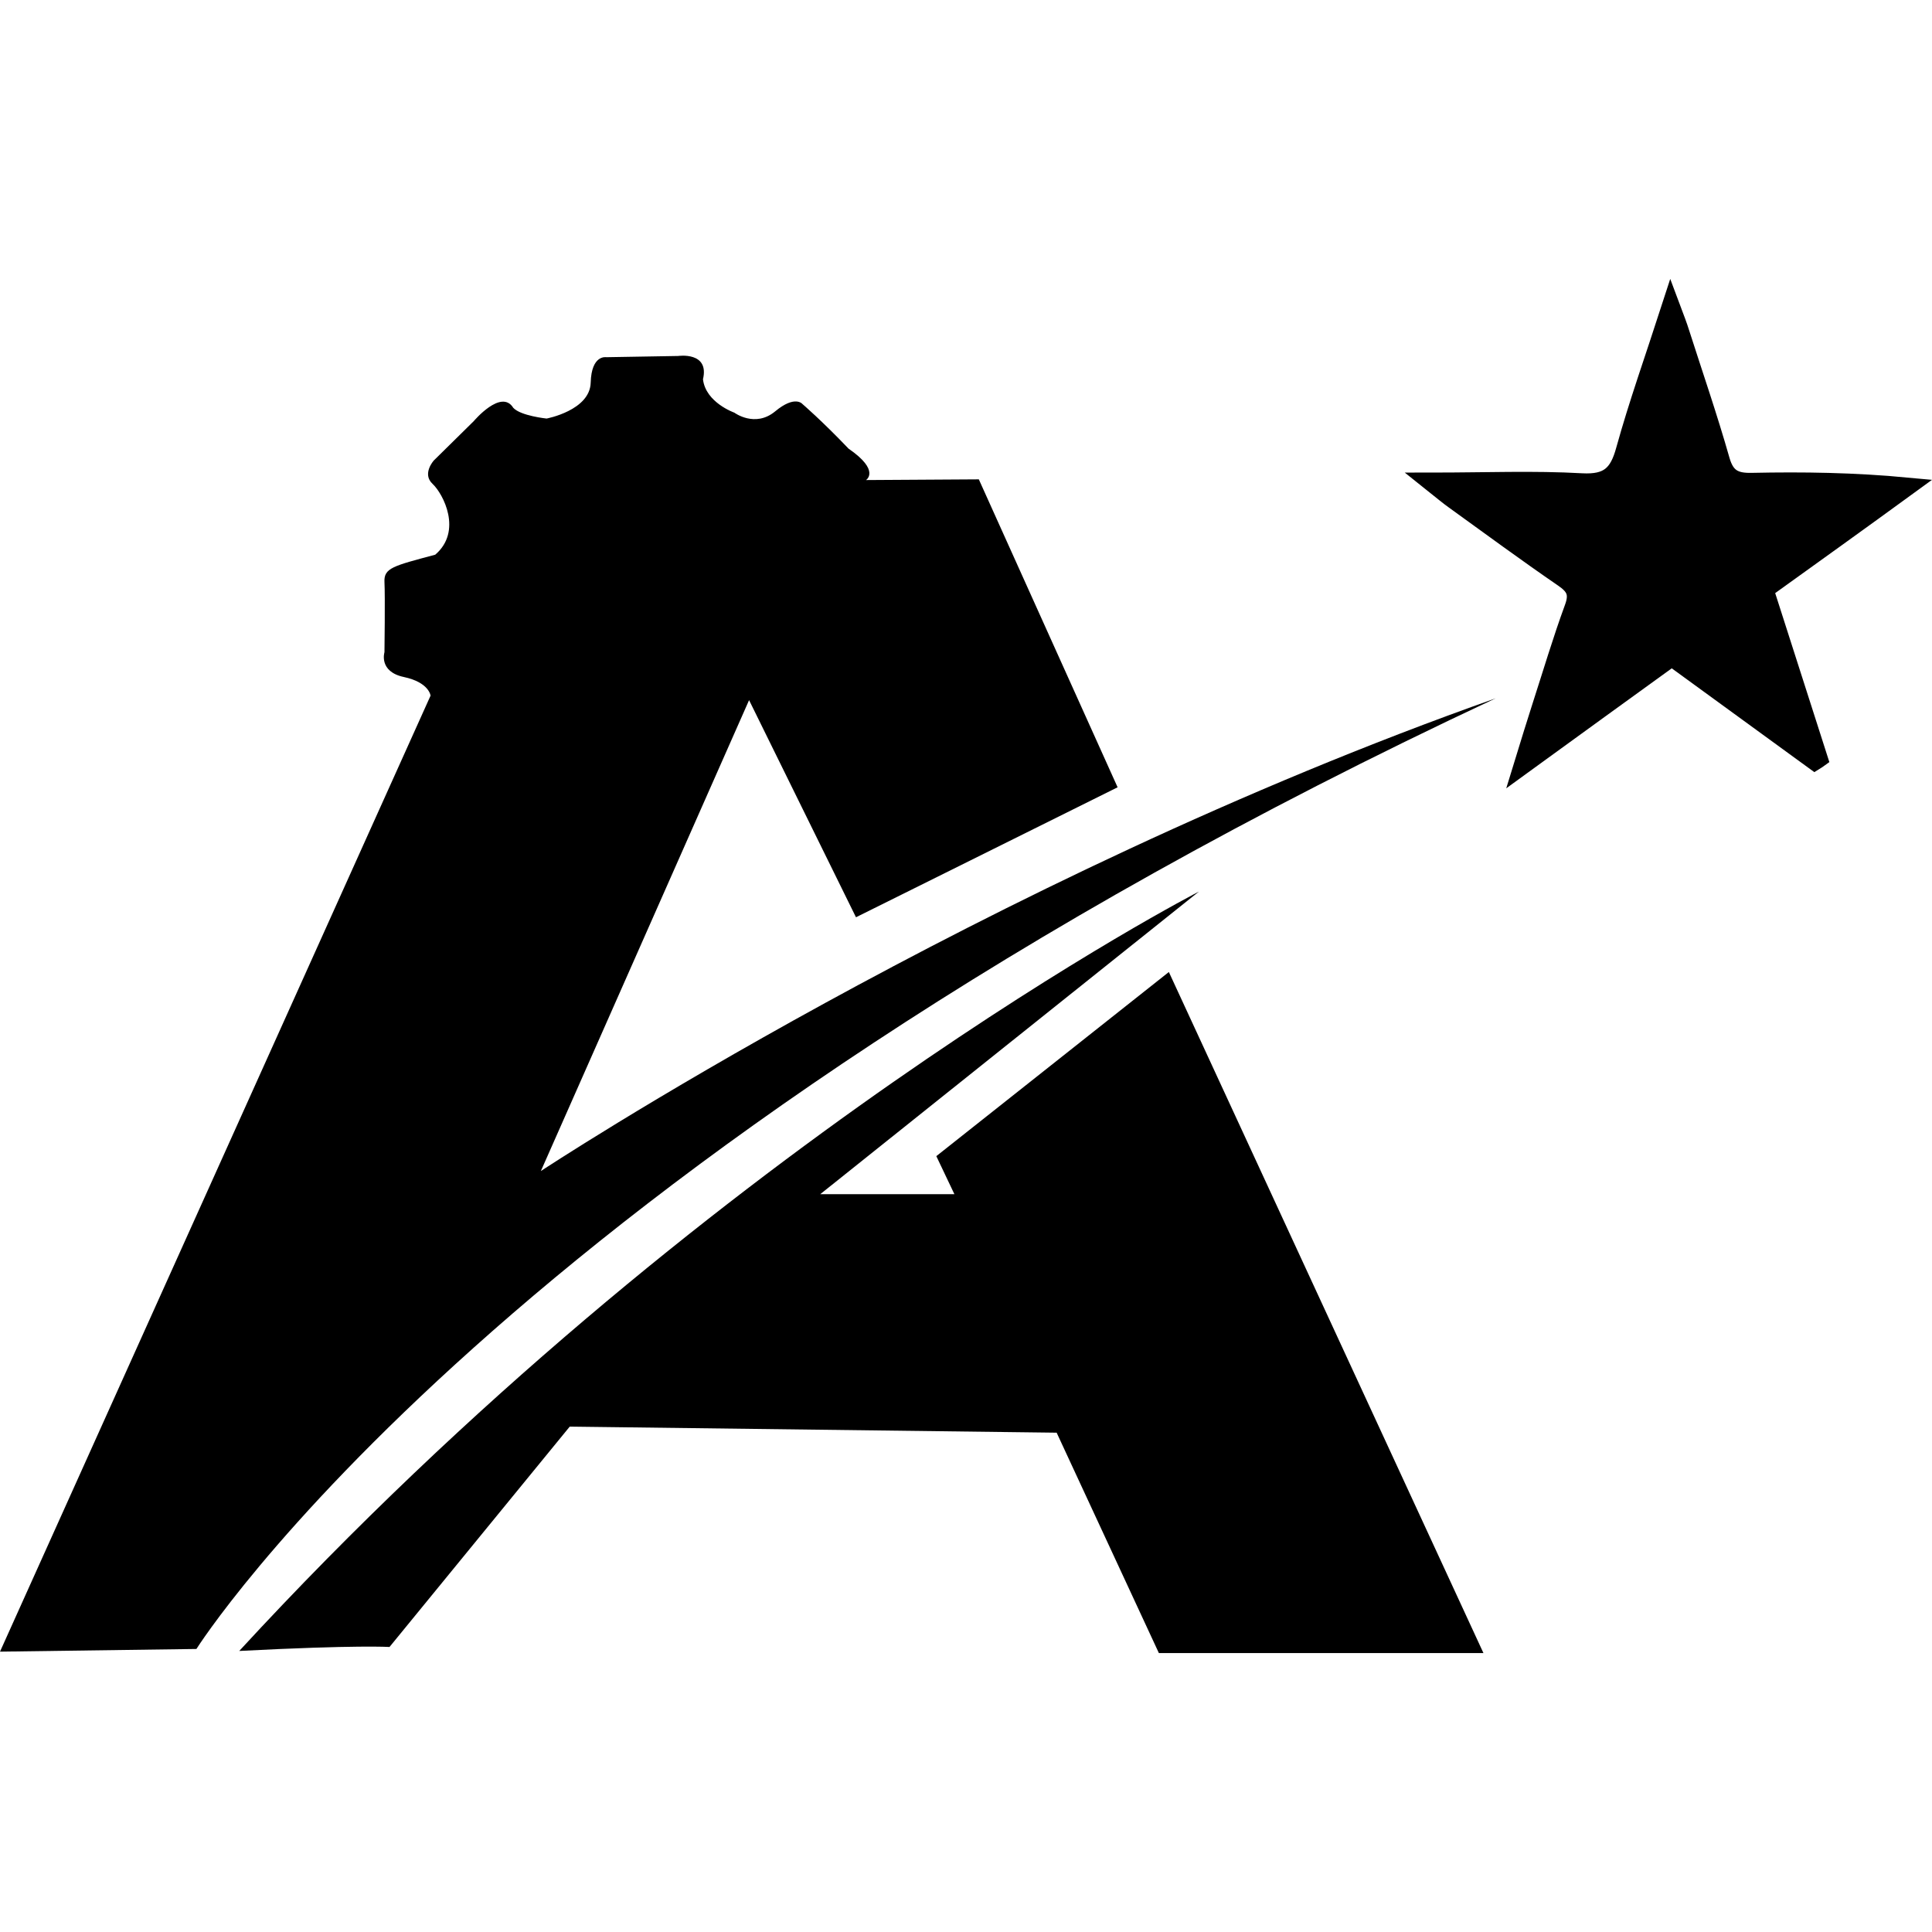
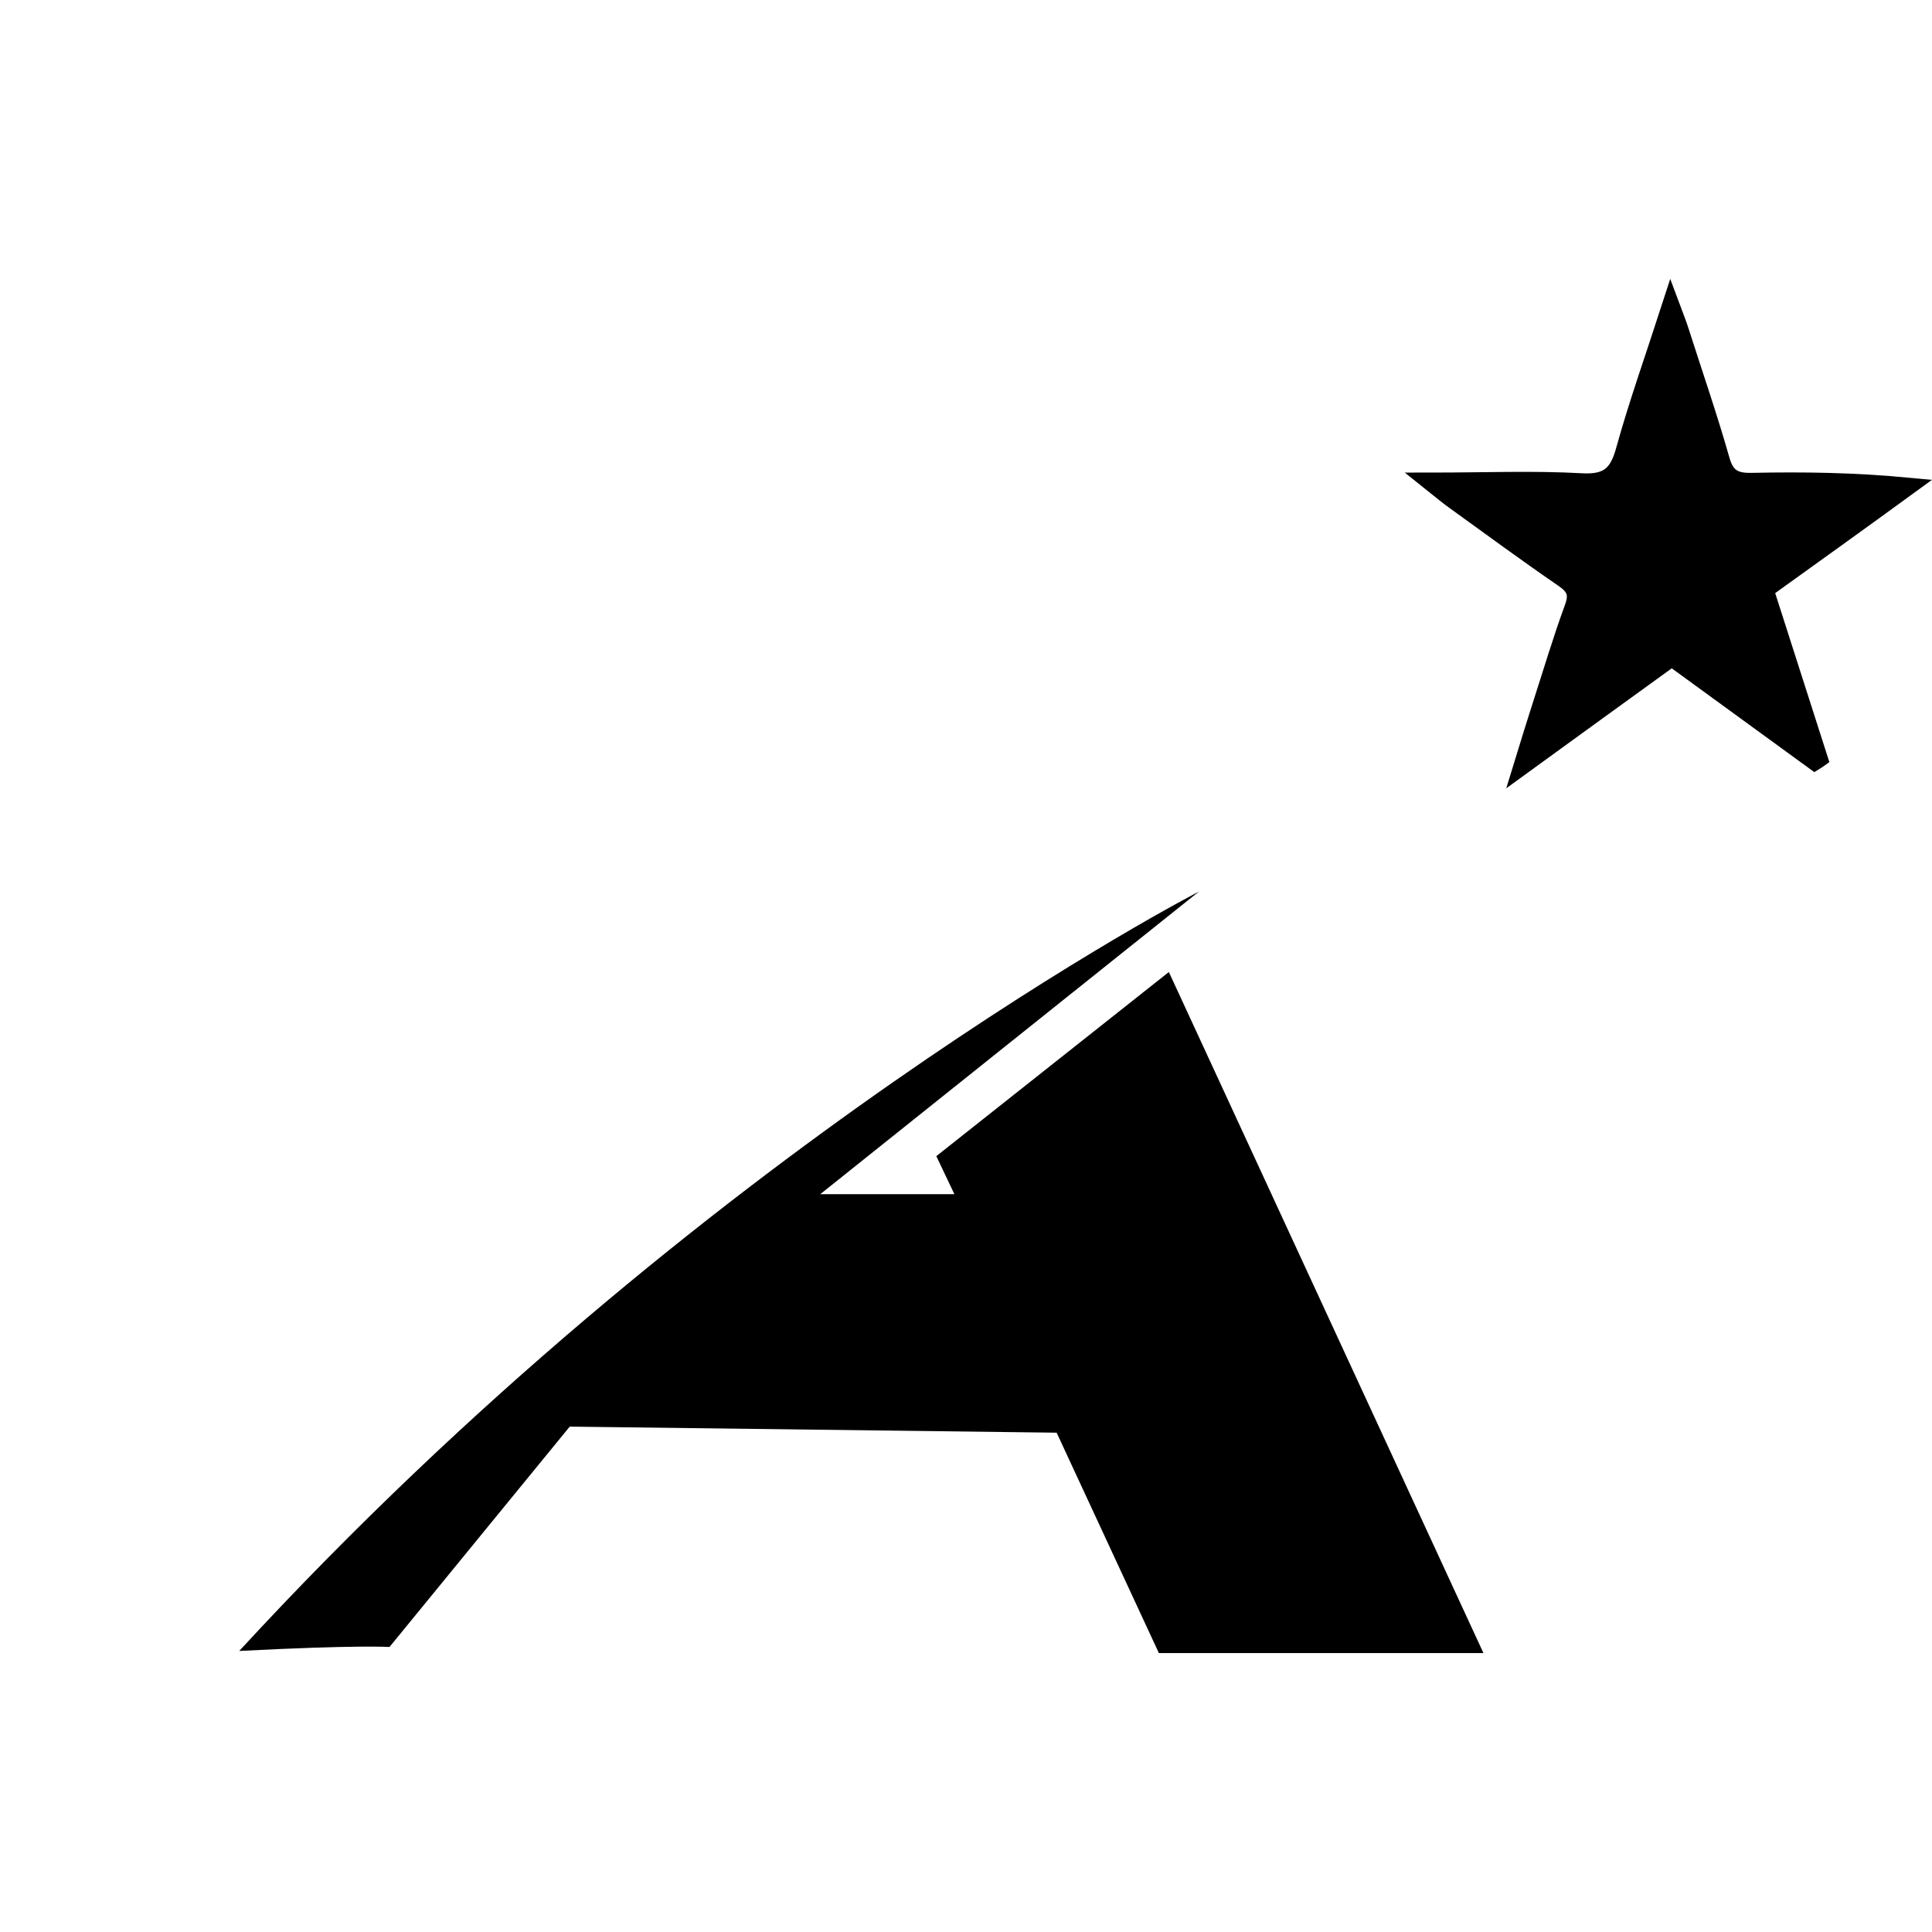
<svg xmlns="http://www.w3.org/2000/svg" viewBox="0 0 36 36">
  <path class="st17" d="m32.882 10.987 1.009 3.148c-.024.017-.047.037-.074.053l-2.666-1.941c-.886.642-1.775 1.283-2.777 2.012.137-.445.234-.766.337-1.083.2-.618.385-1.243.608-1.851.1-.271.027-.401-.193-.552-.685-.47-1.357-.965-2.029-1.45-.117-.083-.227-.177-.444-.35 1.026 0 1.928-.038 2.823.013.495.026.679-.15.802-.602.238-.859.538-1.697.856-2.68.09.24.14.368.18.498.254.792.525 1.577.752 2.376.094.327.264.408.582.4.949-.02 1.901-.006 2.897.088-.876.638-1.761 1.273-2.663 1.921z" stroke="#000" stroke-width=".334" stroke-miterlimit="10" />
  <path class="st5" d="m17.447 21.543.337.709h-2.5l7.055-5.638s-9.22 4.742-17.881 14.149c2.202-.114 2.8-.074 2.8-.074l3.358-4.106 9.073.113 1.905 4.107h6.048L21.78 18.112z" />
-   <path class="st3" d="m13.958 13.046 1.992 4.046 4.875-2.422-2.586-5.738-2.102.013s.274-.173-.324-.584c-.512-.535-.86-.832-.86-.832s-.136-.174-.51.137c-.375.31-.76.023-.76.023s-.534-.187-.584-.622c.124-.52-.461-.434-.461-.434l-1.343.023s-.274-.05-.288.472c-.013.52-.822.671-.822.671s-.484-.05-.621-.2c-.224-.361-.735.247-.735.247l-.746.735s-.224.248-.023.435c.2.187.561.882.05 1.32-.785.21-.959.247-.946.51.014.265 0 1.307 0 1.307s-.113.361.361.462c.472.1.498.347.498.347L0 30.776l3.66-.05s5.697-9.056 24.21-17.714c-9.581 3.385-17.792 8.809-17.792 8.809z" />
</svg>